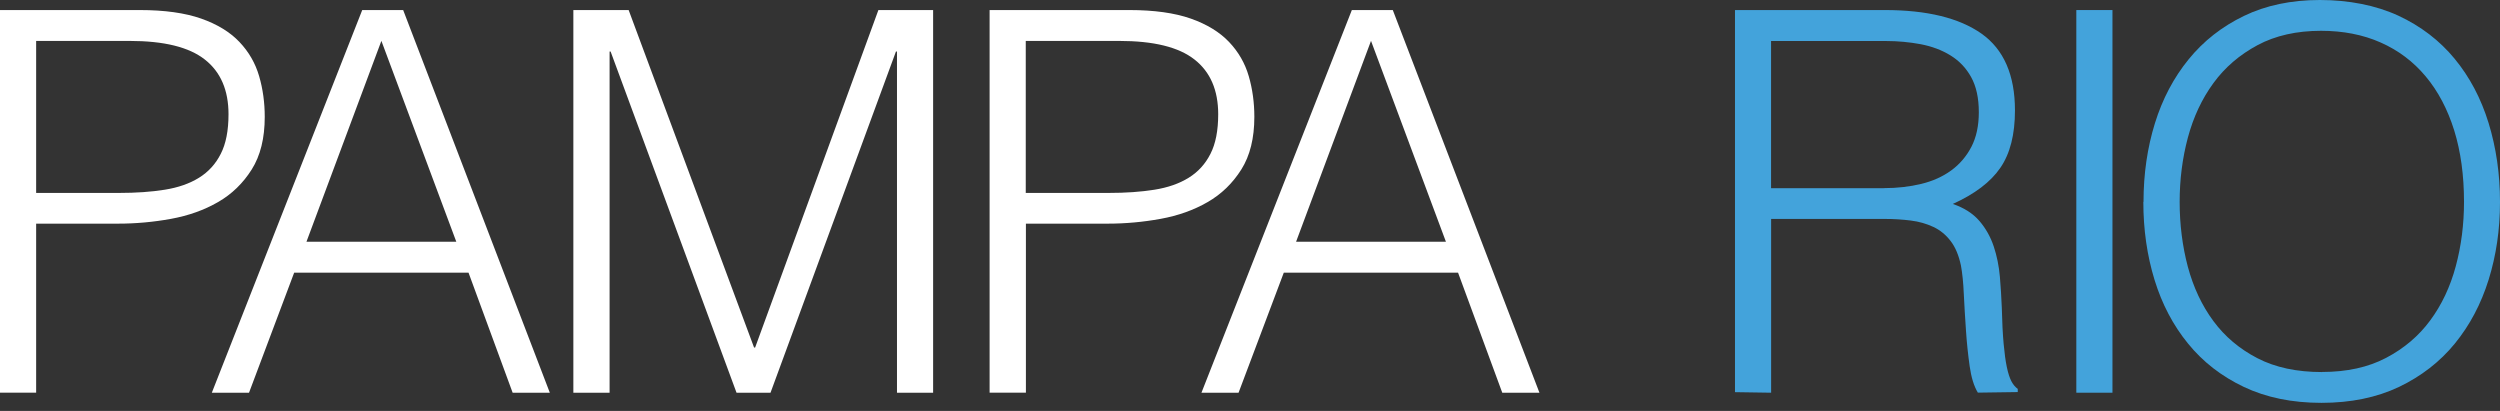
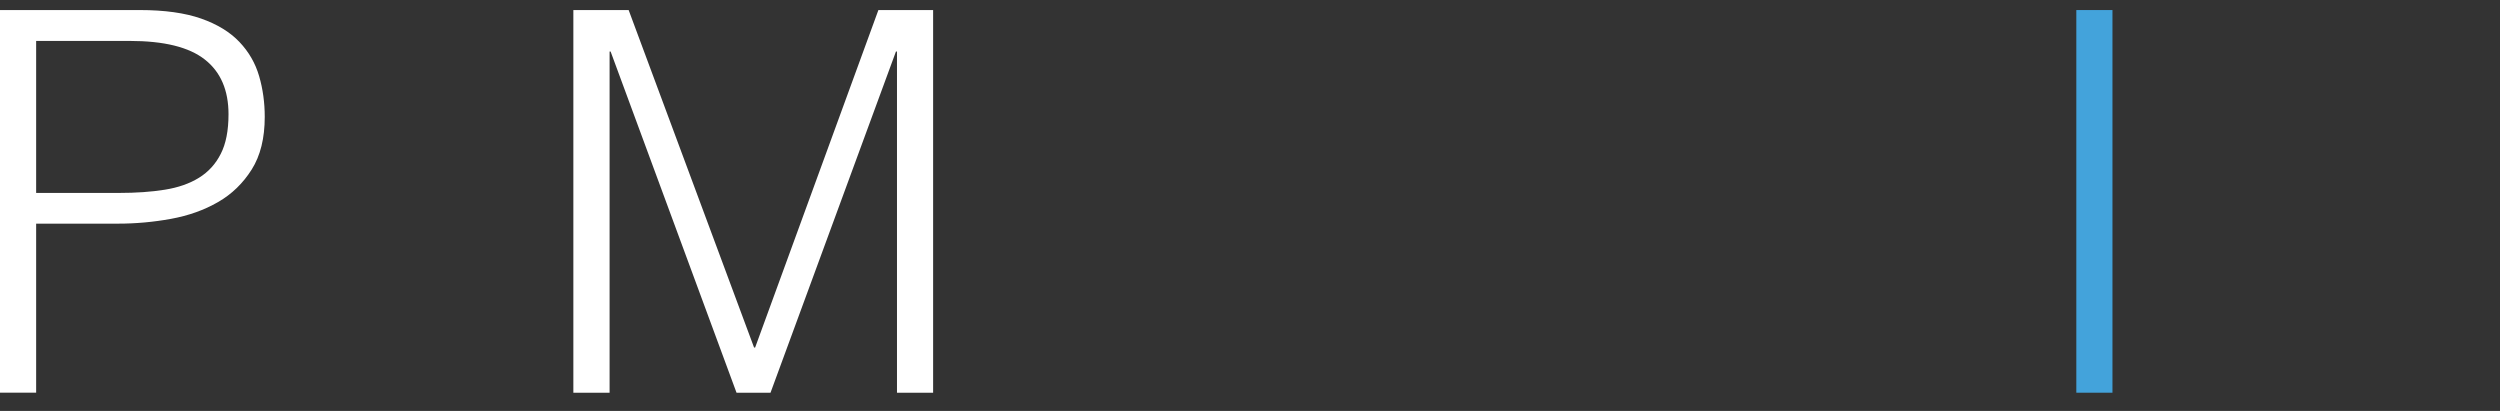
<svg xmlns="http://www.w3.org/2000/svg" width="146" height="24" viewBox="0 0 146 24" fill="none">
  <rect x="0" y="0" width="146" height="24" fill="#333333" stroke="none" />
  <g id="Group 32">
    <path id="Vector" d="M0 22.934V0.587H8.164C9.613 0.587 10.806 0.755 11.747 1.085C12.688 1.416 13.434 1.873 13.983 2.451C14.533 3.029 14.915 3.695 15.134 4.45C15.354 5.205 15.461 5.997 15.461 6.826C15.461 8.066 15.209 9.091 14.701 9.897C14.193 10.703 13.536 11.341 12.73 11.803C11.924 12.269 11.006 12.595 9.986 12.781C8.96 12.968 7.931 13.061 6.896 13.061H2.111V22.93H0V22.934ZM6.952 11.267C7.945 11.267 8.835 11.206 9.617 11.08C10.405 10.955 11.071 10.722 11.621 10.381C12.171 10.041 12.595 9.575 12.893 8.984C13.196 8.392 13.345 7.623 13.345 6.672C13.345 5.265 12.884 4.198 11.961 3.476C11.039 2.749 9.576 2.39 7.572 2.39H2.111V11.267H6.952Z" fill="white" />
-     <path id="Vector_2" d="M12.371 22.934L21.154 0.587H23.545L32.109 22.934H29.938L27.361 15.922H17.18L14.543 22.934H12.371ZM17.897 14.118H26.648L22.273 2.386L17.897 14.118Z" fill="white" />
    <path id="Vector_3" d="M33.484 22.934V0.587H36.713L44.038 20.297H44.099L51.298 0.587H54.494V22.934H52.384V3.01H52.323L44.998 22.934H43.013L35.66 3.01H35.6V22.934H33.489H33.484Z" fill="white" />
-     <path id="Vector_4" d="M57.793 22.934V0.587H65.957C67.401 0.587 68.599 0.755 69.54 1.085C70.481 1.416 71.227 1.873 71.777 2.451C72.327 3.029 72.709 3.695 72.928 4.45C73.147 5.205 73.254 5.997 73.254 6.826C73.254 8.066 73.002 9.091 72.494 9.897C71.986 10.703 71.329 11.341 70.523 11.803C69.717 12.269 68.804 12.595 67.779 12.781C66.754 12.968 65.724 13.061 64.694 13.061H59.913V22.93H57.803L57.793 22.934ZM64.745 11.267C65.738 11.267 66.628 11.206 67.415 11.08C68.203 10.955 68.869 10.722 69.419 10.381C69.969 10.041 70.393 9.575 70.691 8.984C70.994 8.392 71.143 7.623 71.143 6.672C71.143 5.265 70.682 4.198 69.759 3.476C68.837 2.749 67.373 2.39 65.365 2.39H59.904V11.267H64.745Z" fill="white" />
-     <path id="Vector_5" d="M70.165 22.934L78.948 0.587H81.339L89.903 22.934H87.732L85.15 15.922H74.974L72.332 22.934H70.16H70.165ZM75.691 14.118H84.442L80.067 2.386L75.691 14.118Z" fill="white" />
-     <path id="Vector_6" d="M103.434 12.786V22.934L101.323 22.902V0.587H110.074C112.535 0.587 114.417 1.048 115.722 1.966C117.022 2.889 117.674 4.38 117.674 6.449C117.674 7.856 117.39 8.974 116.821 9.799C116.253 10.628 115.326 11.332 114.044 11.91C114.706 12.138 115.223 12.469 115.596 12.902C115.969 13.336 116.248 13.834 116.435 14.393C116.621 14.953 116.738 15.54 116.793 16.159C116.845 16.779 116.882 17.38 116.905 17.963C116.924 18.811 116.961 19.514 117.012 20.073C117.064 20.633 117.124 21.089 117.199 21.439C117.273 21.793 117.362 22.063 117.464 22.264C117.567 22.459 117.693 22.608 117.837 22.711V22.897L115.507 22.93C115.279 22.557 115.121 22.04 115.027 21.378C114.934 20.716 114.86 20.022 114.813 19.3C114.762 18.573 114.72 17.869 114.687 17.189C114.659 16.504 114.599 15.945 114.52 15.512C114.394 14.915 114.193 14.431 113.914 14.072C113.634 13.708 113.299 13.434 112.907 13.252C112.511 13.065 112.073 12.94 111.589 12.879C111.104 12.818 110.601 12.786 110.084 12.786H103.444H103.434ZM110.014 10.987C110.797 10.987 111.528 10.903 112.199 10.74C112.875 10.577 113.457 10.312 113.951 9.953C114.45 9.589 114.841 9.128 115.13 8.574C115.419 8.014 115.563 7.343 115.563 6.556C115.563 5.726 115.414 5.046 115.116 4.506C114.818 3.965 114.412 3.546 113.904 3.234C113.397 2.921 112.819 2.707 112.166 2.581C111.514 2.46 110.834 2.395 110.135 2.395H103.43V10.992H110.009L110.014 10.987Z" fill="#43A3DB" />
-     <path id="Vector_7" d="M121.257 22.934V0.587H123.368V22.934H121.257Z" fill="#43A3DB" />
-     <path id="Vector_8" d="M125.181 11.793C125.181 10.163 125.404 8.625 125.847 7.199C126.29 5.769 126.951 4.525 127.818 3.462C128.685 2.395 129.761 1.552 131.043 0.932C132.324 0.312 133.806 0 135.483 0C137.161 0 138.745 0.308 140.059 0.913C141.373 1.524 142.468 2.362 143.349 3.429C144.229 4.497 144.891 5.745 145.334 7.185C145.776 8.625 146 10.163 146 11.793C146 13.424 145.776 14.925 145.334 16.341C144.891 17.758 144.234 18.997 143.363 20.064C142.491 21.131 141.406 21.97 140.105 22.595C138.801 23.214 137.291 23.526 135.572 23.526C133.852 23.526 132.343 23.214 131.038 22.595C129.733 21.975 128.647 21.131 127.781 20.064C126.909 18.997 126.257 17.753 125.824 16.341C125.39 14.925 125.171 13.406 125.171 11.793H125.181ZM135.609 21.723C137.058 21.723 138.307 21.448 139.351 20.898C140.394 20.349 141.256 19.622 141.927 18.708C142.598 17.8 143.097 16.742 143.418 15.544C143.74 14.347 143.898 13.094 143.898 11.789C143.898 10.237 143.707 8.849 143.325 7.614C142.939 6.384 142.389 5.331 141.662 4.464C140.94 3.597 140.059 2.936 139.024 2.479C137.99 2.022 136.83 1.799 135.548 1.799C134.123 1.799 132.883 2.078 131.839 2.637C130.796 3.197 129.934 3.933 129.263 4.855C128.587 5.778 128.093 6.84 127.771 8.038C127.45 9.24 127.292 10.489 127.292 11.793C127.292 13.098 127.45 14.38 127.771 15.582C128.093 16.779 128.587 17.837 129.263 18.75C129.934 19.659 130.791 20.381 131.839 20.922C132.883 21.462 134.141 21.728 135.609 21.728V21.723Z" fill="#43A3DB" />
+     <path id="Vector_7" d="M121.257 22.934V0.587H123.368V22.934H121.257" fill="#43A3DB" />
  </g>
</svg>